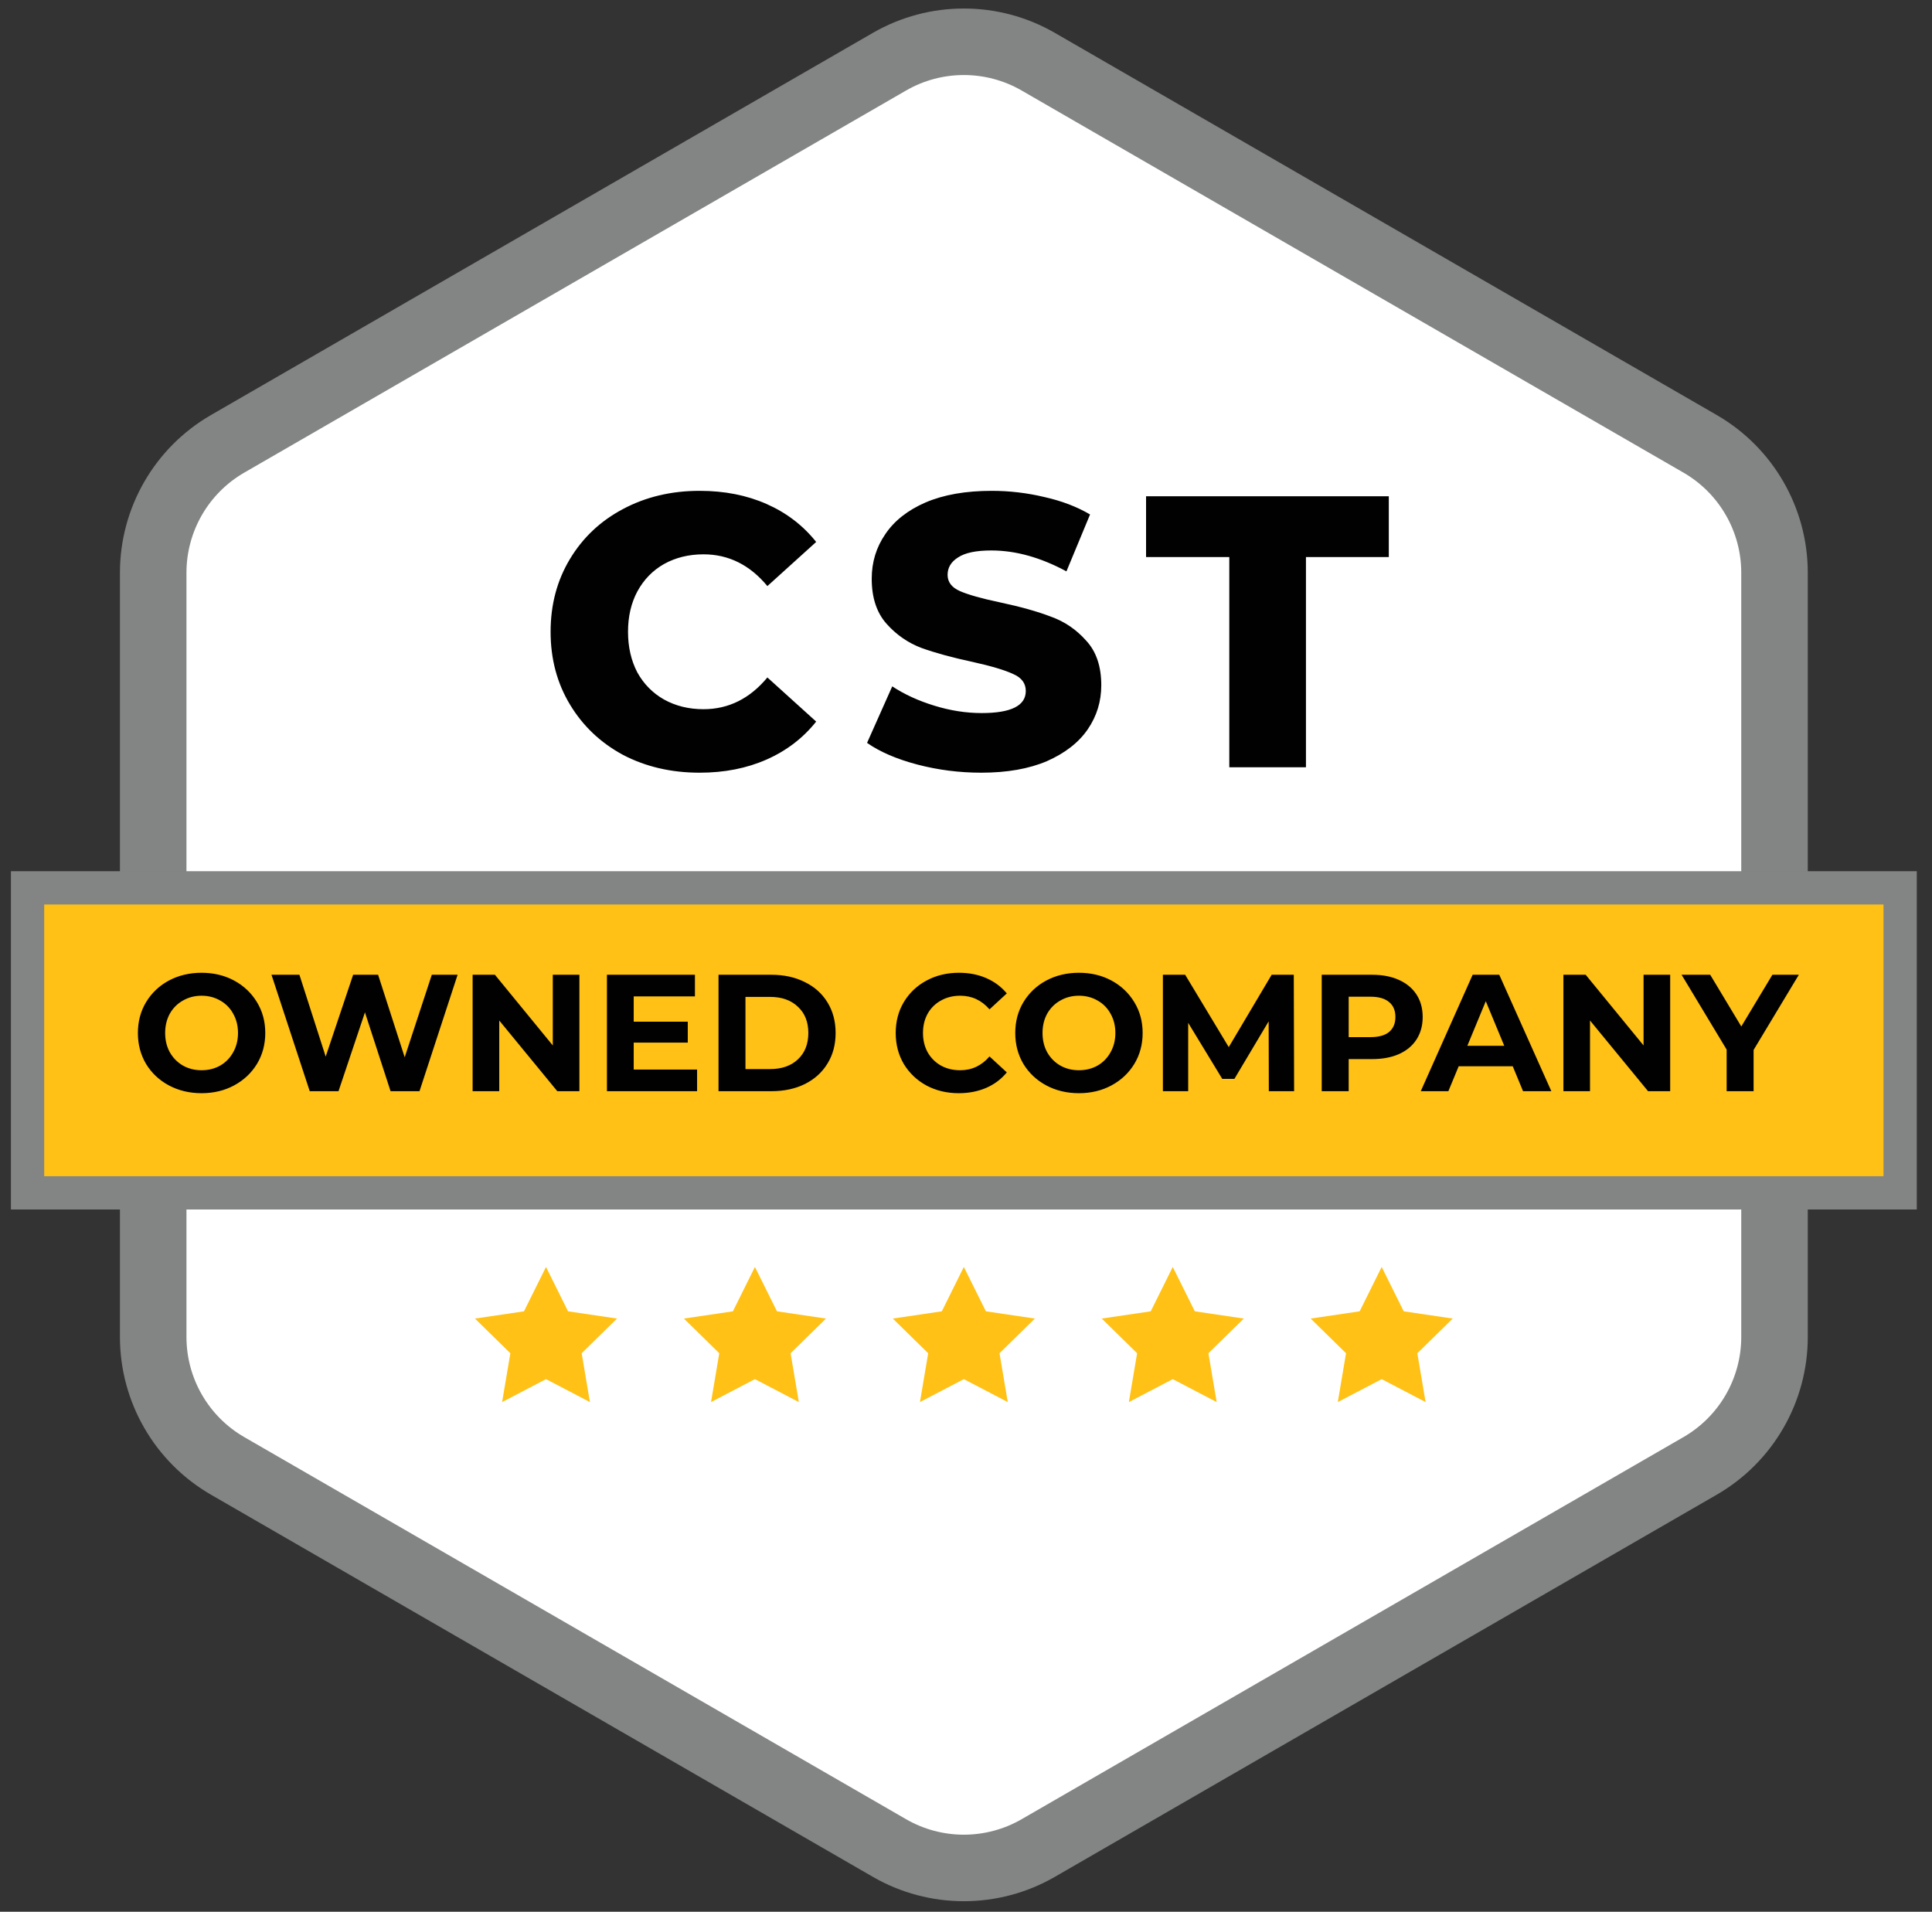
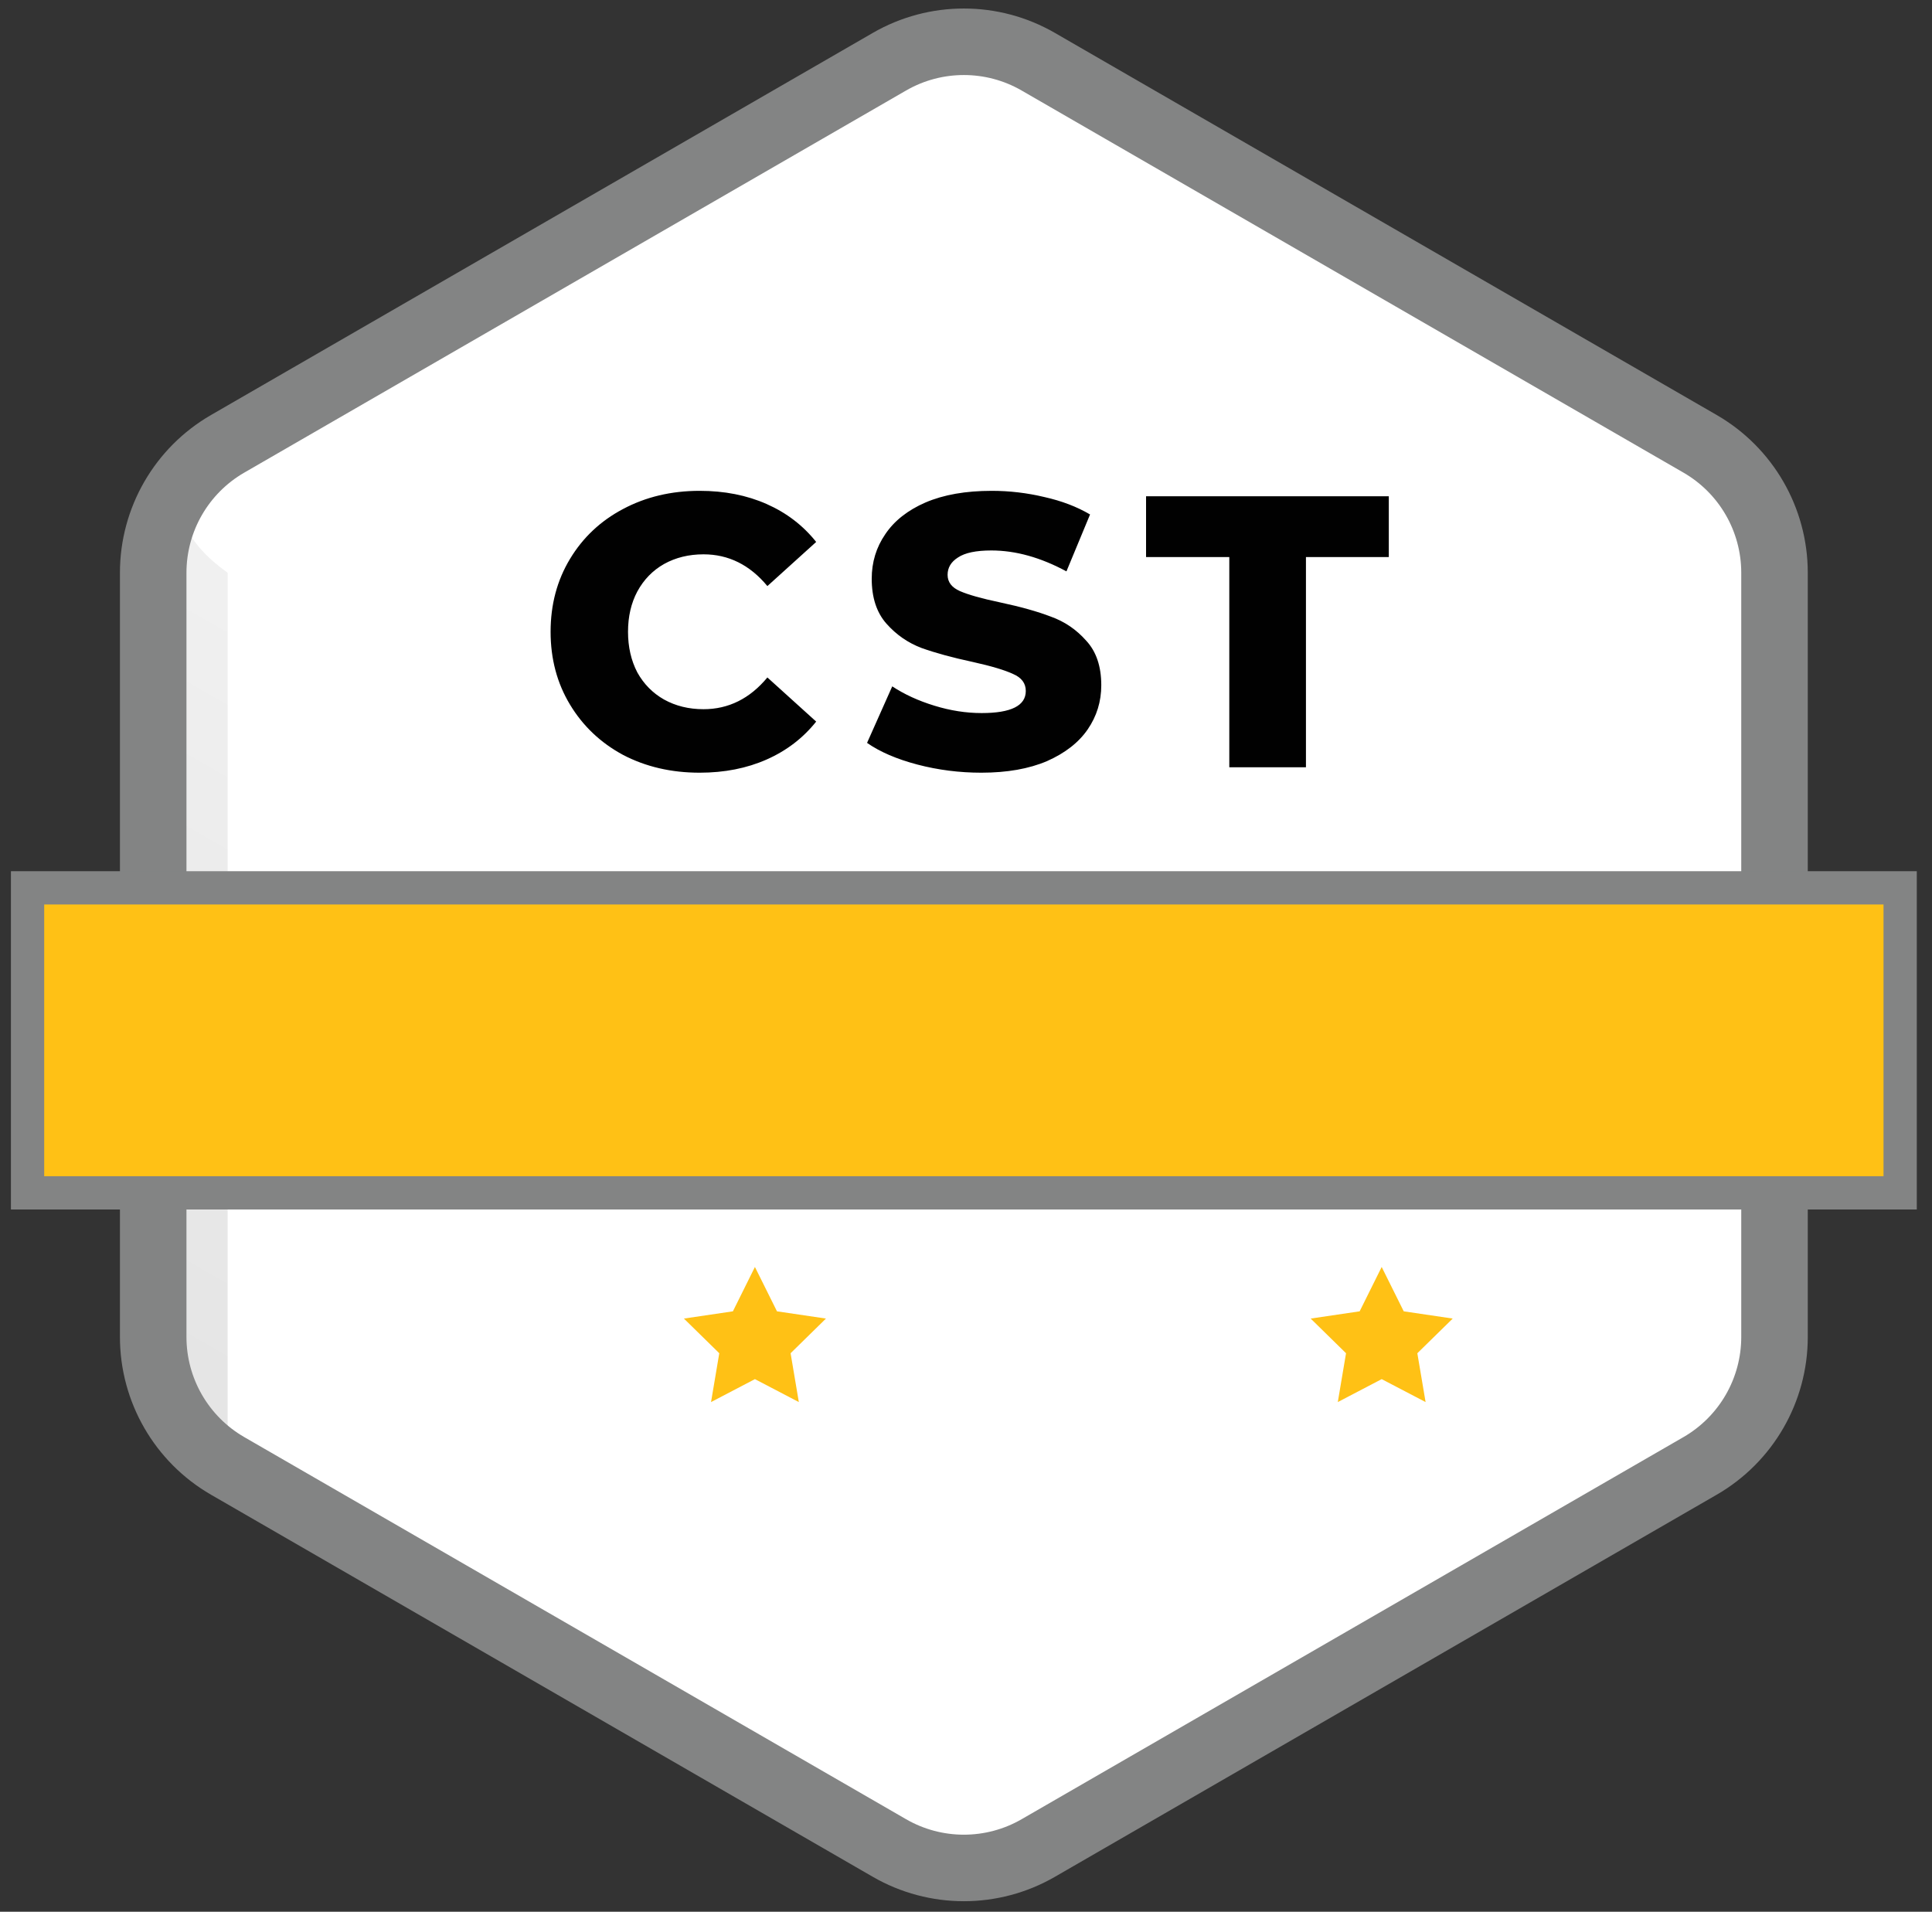
<svg xmlns="http://www.w3.org/2000/svg" width="95" height="94" viewBox="0 0 95 94" fill="none">
  <rect x="0" y="0" width="95" height="94" fill="#333333" stroke="none" />
  <path d="M43.734 3.035C45.999 1.727 48.79 1.727 51.055 3.035L83.596 21.822C85.861 23.13 87.256 25.547 87.256 28.163V65.737C87.256 68.353 85.861 70.77 83.596 72.078L51.055 90.865C48.79 92.173 45.999 92.173 43.734 90.865L11.194 72.078C8.928 70.77 7.533 68.353 7.533 65.737V28.163C7.533 25.547 8.928 23.13 11.194 21.822L43.734 3.035Z" fill="url(#paint0_linear_52_245)" />
-   <path d="M43.734 3.035C45.999 1.727 48.79 1.727 51.055 3.035L83.596 21.822C85.861 23.13 87.256 25.547 87.256 28.163V65.737C87.256 68.353 85.861 70.77 83.596 72.078L51.055 90.865C48.79 92.173 45.999 92.173 43.734 90.865L11.194 72.078C8.928 70.77 7.533 68.353 7.533 65.737V28.163C7.533 25.547 8.928 23.13 11.194 21.822L43.734 3.035Z" fill="white" />
+   <path d="M43.734 3.035C45.999 1.727 48.79 1.727 51.055 3.035L83.596 21.822C85.861 23.13 87.256 25.547 87.256 28.163V65.737C87.256 68.353 85.861 70.77 83.596 72.078L51.055 90.865C48.79 92.173 45.999 92.173 43.734 90.865L11.194 72.078V28.163C7.533 25.547 8.928 23.13 11.194 21.822L43.734 3.035Z" fill="white" />
  <path d="M43.734 3.035C45.999 1.727 48.79 1.727 51.055 3.035L83.596 21.822C85.861 23.13 87.256 25.547 87.256 28.163V65.737C87.256 68.353 85.861 70.77 83.596 72.078L51.055 90.865C48.79 92.173 45.999 92.173 43.734 90.865L11.194 72.078C8.928 70.77 7.533 68.353 7.533 65.737V28.163C7.533 25.547 8.928 23.13 11.194 21.822L43.734 3.035Z" stroke="#838484" stroke-width="3.271" />
  <path d="M34.403 37.993C33.007 37.993 31.751 37.701 30.634 37.117C29.53 36.52 28.66 35.696 28.026 34.642C27.391 33.589 27.074 32.396 27.074 31.064C27.074 29.731 27.391 28.538 28.026 27.485C28.66 26.431 29.53 25.613 30.634 25.029C31.751 24.433 33.007 24.134 34.403 24.134C35.621 24.134 36.719 24.35 37.696 24.782C38.673 25.213 39.486 25.835 40.133 26.647L37.734 28.817C36.871 27.777 35.824 27.256 34.593 27.256C33.87 27.256 33.223 27.415 32.652 27.732C32.093 28.049 31.655 28.5 31.338 29.084C31.034 29.655 30.881 30.315 30.881 31.064C30.881 31.812 31.034 32.478 31.338 33.062C31.655 33.633 32.093 34.078 32.652 34.395C33.223 34.712 33.87 34.871 34.593 34.871C35.824 34.871 36.871 34.35 37.734 33.31L40.133 35.48C39.486 36.292 38.673 36.914 37.696 37.345C36.719 37.777 35.621 37.993 34.403 37.993ZM48.251 37.993C47.172 37.993 46.125 37.859 45.11 37.593C44.095 37.326 43.27 36.971 42.635 36.527L43.873 33.748C44.469 34.141 45.161 34.458 45.948 34.699C46.734 34.941 47.508 35.061 48.27 35.061C49.717 35.061 50.44 34.699 50.44 33.976C50.44 33.595 50.231 33.316 49.812 33.138C49.406 32.948 48.746 32.751 47.832 32.548C46.83 32.333 45.992 32.104 45.319 31.863C44.647 31.609 44.069 31.209 43.587 30.664C43.105 30.118 42.864 29.382 42.864 28.456C42.864 27.643 43.086 26.914 43.53 26.267C43.974 25.607 44.634 25.086 45.51 24.706C46.398 24.325 47.483 24.134 48.765 24.134C49.641 24.134 50.504 24.236 51.354 24.439C52.204 24.629 52.953 24.915 53.6 25.296L52.439 28.094C51.17 27.409 49.939 27.066 48.746 27.066C47.997 27.066 47.451 27.18 47.109 27.409C46.766 27.624 46.595 27.91 46.595 28.265C46.595 28.621 46.798 28.887 47.204 29.065C47.61 29.242 48.264 29.427 49.165 29.617C50.18 29.833 51.017 30.067 51.677 30.321C52.35 30.562 52.927 30.956 53.41 31.501C53.904 32.034 54.152 32.764 54.152 33.691C54.152 34.49 53.93 35.213 53.486 35.861C53.042 36.508 52.375 37.028 51.487 37.422C50.599 37.802 49.52 37.993 48.251 37.993ZM60.447 27.39H56.354V24.401H68.29V27.39H64.216V37.726H60.447V27.39Z" fill="#010101" />
  <rect x="1.355" y="43.655" width="92.079" height="14.997" fill="#FFC115" />
  <rect x="1.355" y="43.655" width="92.079" height="14.997" stroke="#838484" stroke-width="1.636" />
-   <path d="M9.912 53.752C9.318 53.752 8.781 53.623 8.301 53.367C7.827 53.111 7.453 52.759 7.181 52.312C6.914 51.86 6.78 51.353 6.78 50.791C6.78 50.23 6.914 49.725 7.181 49.278C7.453 48.826 7.827 48.471 8.301 48.215C8.781 47.959 9.318 47.831 9.912 47.831C10.507 47.831 11.041 47.959 11.515 48.215C11.989 48.471 12.363 48.826 12.636 49.278C12.908 49.725 13.044 50.23 13.044 50.791C13.044 51.353 12.908 51.86 12.636 52.312C12.363 52.759 11.989 53.111 11.515 53.367C11.041 53.623 10.507 53.752 9.912 53.752ZM9.912 52.623C10.25 52.623 10.556 52.547 10.828 52.394C11.101 52.236 11.313 52.018 11.466 51.74C11.624 51.462 11.703 51.145 11.703 50.791C11.703 50.437 11.624 50.12 11.466 49.842C11.313 49.564 11.101 49.349 10.828 49.196C10.556 49.038 10.25 48.959 9.912 48.959C9.574 48.959 9.269 49.038 8.996 49.196C8.724 49.349 8.508 49.564 8.35 49.842C8.198 50.12 8.121 50.437 8.121 50.791C8.121 51.145 8.198 51.462 8.35 51.74C8.508 52.018 8.724 52.236 8.996 52.394C9.269 52.547 9.574 52.623 9.912 52.623ZM22.501 47.929L20.628 53.653H19.205L17.945 49.777L16.645 53.653H15.23L13.35 47.929H14.723L16.015 51.952L17.365 47.929H18.592L19.9 51.985L21.233 47.929H22.501ZM28.49 47.929V53.653H27.403L24.549 50.178V53.653H23.24V47.929H24.336L27.182 51.404V47.929H28.49ZM34.277 52.59V53.653H29.845V47.929H34.171V48.992H31.161V50.235H33.819V51.265H31.161V52.59H34.277ZM35.331 47.929H37.932C38.553 47.929 39.101 48.049 39.576 48.289C40.055 48.523 40.426 48.856 40.688 49.286C40.955 49.717 41.089 50.219 41.089 50.791C41.089 51.364 40.955 51.865 40.688 52.296C40.426 52.727 40.055 53.062 39.576 53.302C39.101 53.536 38.553 53.653 37.932 53.653H35.331V47.929ZM37.866 52.566C38.439 52.566 38.894 52.408 39.232 52.091C39.576 51.77 39.747 51.336 39.747 50.791C39.747 50.246 39.576 49.815 39.232 49.499C38.894 49.177 38.439 49.017 37.866 49.017H36.656V52.566H37.866ZM47.143 53.752C46.56 53.752 46.031 53.626 45.557 53.375C45.088 53.119 44.717 52.767 44.444 52.32C44.177 51.868 44.044 51.358 44.044 50.791C44.044 50.224 44.177 49.717 44.444 49.27C44.717 48.818 45.088 48.466 45.557 48.215C46.031 47.959 46.563 47.831 47.151 47.831C47.648 47.831 48.095 47.918 48.493 48.092C48.896 48.267 49.234 48.518 49.507 48.845L48.656 49.63C48.269 49.183 47.789 48.959 47.217 48.959C46.862 48.959 46.546 49.038 46.268 49.196C45.99 49.349 45.772 49.564 45.614 49.842C45.461 50.12 45.385 50.437 45.385 50.791C45.385 51.145 45.461 51.462 45.614 51.74C45.772 52.018 45.99 52.236 46.268 52.394C46.546 52.547 46.862 52.623 47.217 52.623C47.789 52.623 48.269 52.397 48.656 51.944L49.507 52.729C49.234 53.062 48.896 53.315 48.493 53.49C48.089 53.664 47.639 53.752 47.143 53.752ZM53.054 53.752C52.459 53.752 51.922 53.623 51.443 53.367C50.968 53.111 50.595 52.759 50.322 52.312C50.055 51.86 49.922 51.353 49.922 50.791C49.922 50.23 50.055 49.725 50.322 49.278C50.595 48.826 50.968 48.471 51.443 48.215C51.922 47.959 52.459 47.831 53.054 47.831C53.648 47.831 54.182 47.959 54.657 48.215C55.131 48.471 55.504 48.826 55.777 49.278C56.05 49.725 56.186 50.23 56.186 50.791C56.186 51.353 56.05 51.86 55.777 52.312C55.504 52.759 55.131 53.111 54.657 53.367C54.182 53.623 53.648 53.752 53.054 53.752ZM53.054 52.623C53.392 52.623 53.697 52.547 53.97 52.394C54.242 52.236 54.455 52.018 54.608 51.74C54.766 51.462 54.845 51.145 54.845 50.791C54.845 50.437 54.766 50.12 54.608 49.842C54.455 49.564 54.242 49.349 53.97 49.196C53.697 49.038 53.392 48.959 53.054 48.959C52.716 48.959 52.41 49.038 52.138 49.196C51.865 49.349 51.65 49.564 51.492 49.842C51.339 50.12 51.263 50.437 51.263 50.791C51.263 51.145 51.339 51.462 51.492 51.74C51.65 52.018 51.865 52.236 52.138 52.394C52.41 52.547 52.716 52.623 53.054 52.623ZM62.391 53.653L62.383 50.219L60.698 53.048H60.101L58.425 50.292V53.653H57.182V47.929H58.277L60.42 51.486L62.53 47.929H63.618L63.634 53.653H62.391ZM67.47 47.929C67.977 47.929 68.416 48.013 68.787 48.182C69.163 48.351 69.452 48.591 69.653 48.902C69.855 49.213 69.956 49.581 69.956 50.006C69.956 50.426 69.855 50.794 69.653 51.11C69.452 51.421 69.163 51.661 68.787 51.83C68.416 51.993 67.977 52.075 67.47 52.075H66.317V53.653H64.992V47.929H67.47ZM67.396 50.995C67.794 50.995 68.097 50.911 68.304 50.742C68.511 50.568 68.615 50.322 68.615 50.006C68.615 49.684 68.511 49.439 68.304 49.27C68.097 49.096 67.794 49.008 67.396 49.008H66.317V50.995H67.396ZM74.384 52.427H71.727L71.219 53.653H69.862L72.413 47.929H73.722L76.282 53.653H74.891L74.384 52.427ZM73.967 51.421L73.059 49.229L72.152 51.421H73.967ZM82.126 47.929V53.653H81.038L78.184 50.178V53.653H76.876V47.929H77.971L80.817 51.404V47.929H82.126ZM86.228 51.625V53.653H84.903V51.609L82.687 47.929H84.094L85.623 50.472L87.152 47.929H88.452L86.228 51.625Z" fill="#010101" />
-   <path d="M26.848 62.296L27.932 64.477L30.341 64.833L28.602 66.538L29.007 68.939L26.848 67.811L24.69 68.939L25.095 66.538L23.356 64.833L25.765 64.477L26.848 62.296Z" fill="#FFC115" />
  <path d="M37.121 62.296L38.205 64.477L40.614 64.833L38.875 66.538L39.28 68.939L37.121 67.811L34.963 68.939L35.368 66.538L33.629 64.833L36.038 64.477L37.121 62.296Z" fill="#FFC115" />
-   <path d="M47.394 62.296L48.478 64.477L50.887 64.833L49.148 66.538L49.553 68.939L47.394 67.811L45.236 68.939L45.641 66.538L43.902 64.833L46.311 64.477L47.394 62.296Z" fill="#FFC115" />
-   <path d="M57.667 62.296L58.751 64.477L61.16 64.833L59.42 66.538L59.826 68.939L57.667 67.811L55.509 68.939L55.914 66.538L54.175 64.833L56.584 64.477L57.667 62.296Z" fill="#FFC115" />
  <path d="M67.94 62.296L69.024 64.477L71.433 64.833L69.693 66.538L70.099 68.939L67.94 67.811L65.782 68.939L66.187 66.538L64.448 64.833L66.857 64.477L67.94 62.296Z" fill="#FFC115" />
  <defs>
    <linearGradient id="paint0_linear_52_245" x1="68.328" y1="8.875" x2="25.249" y2="83.664" gradientUnits="userSpaceOnUse">
      <stop stop-color="white" />
      <stop offset="1" stop-color="#E3E3E3" />
    </linearGradient>
  </defs>
</svg>